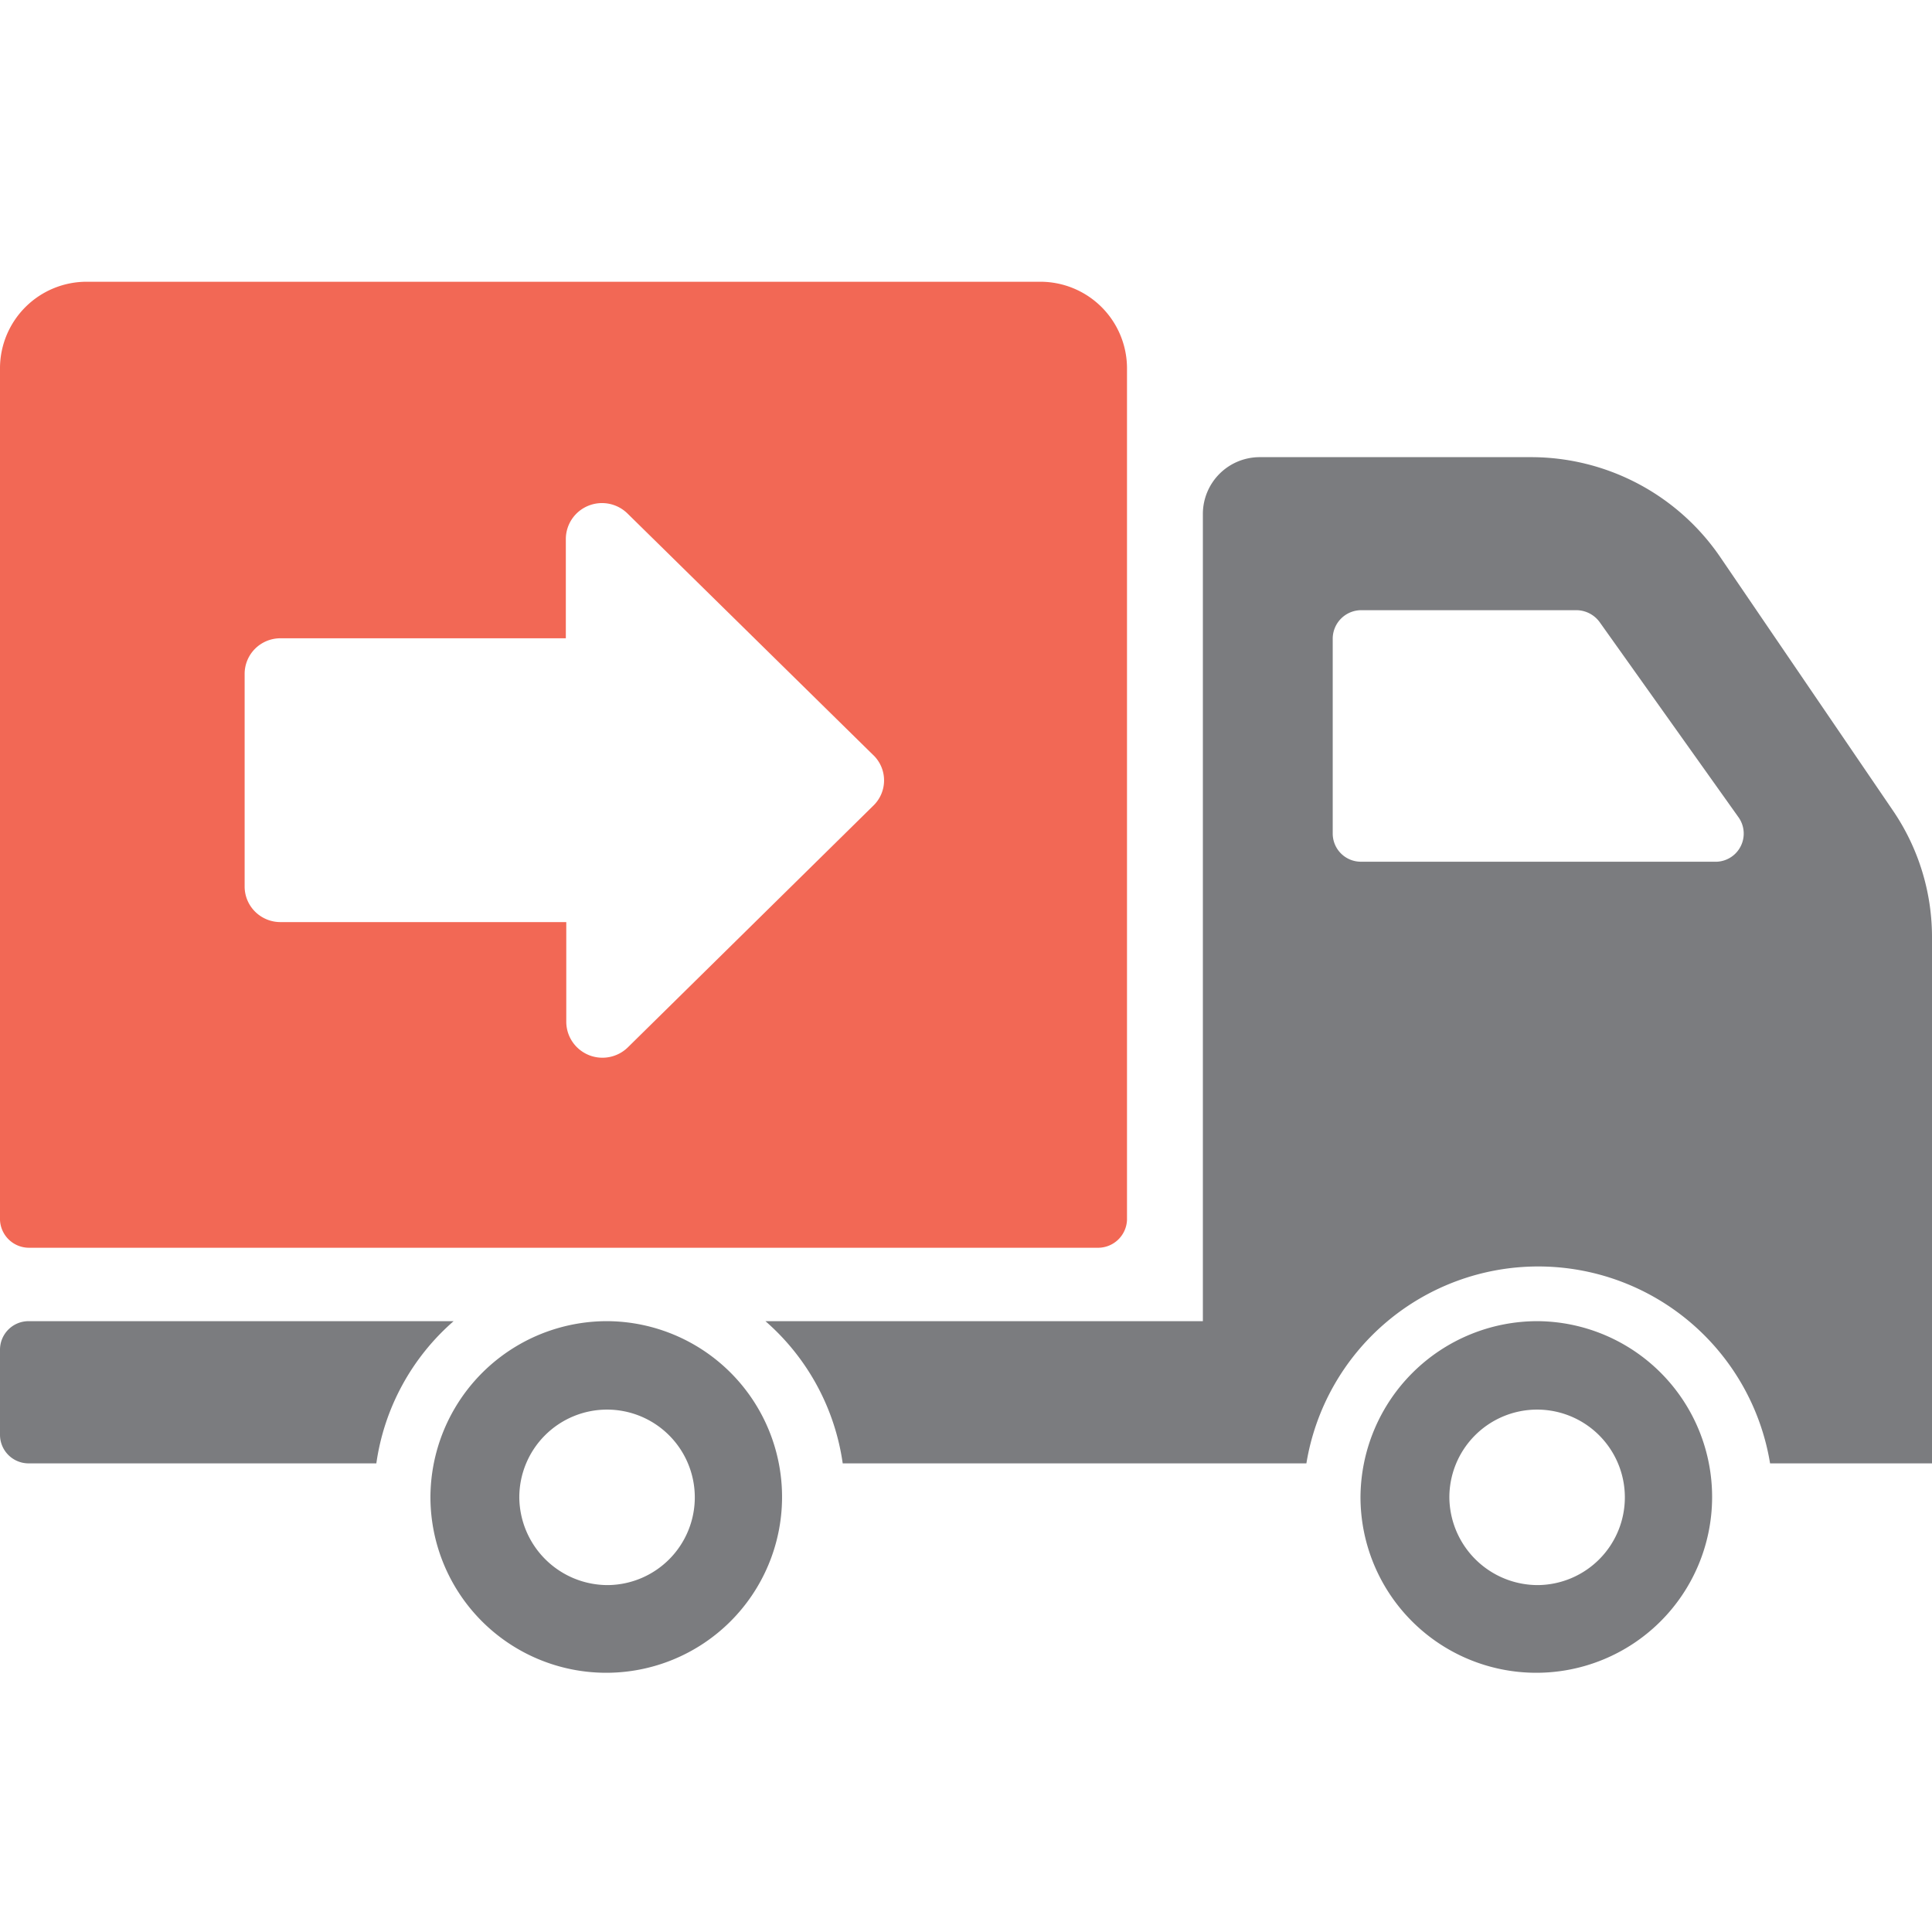
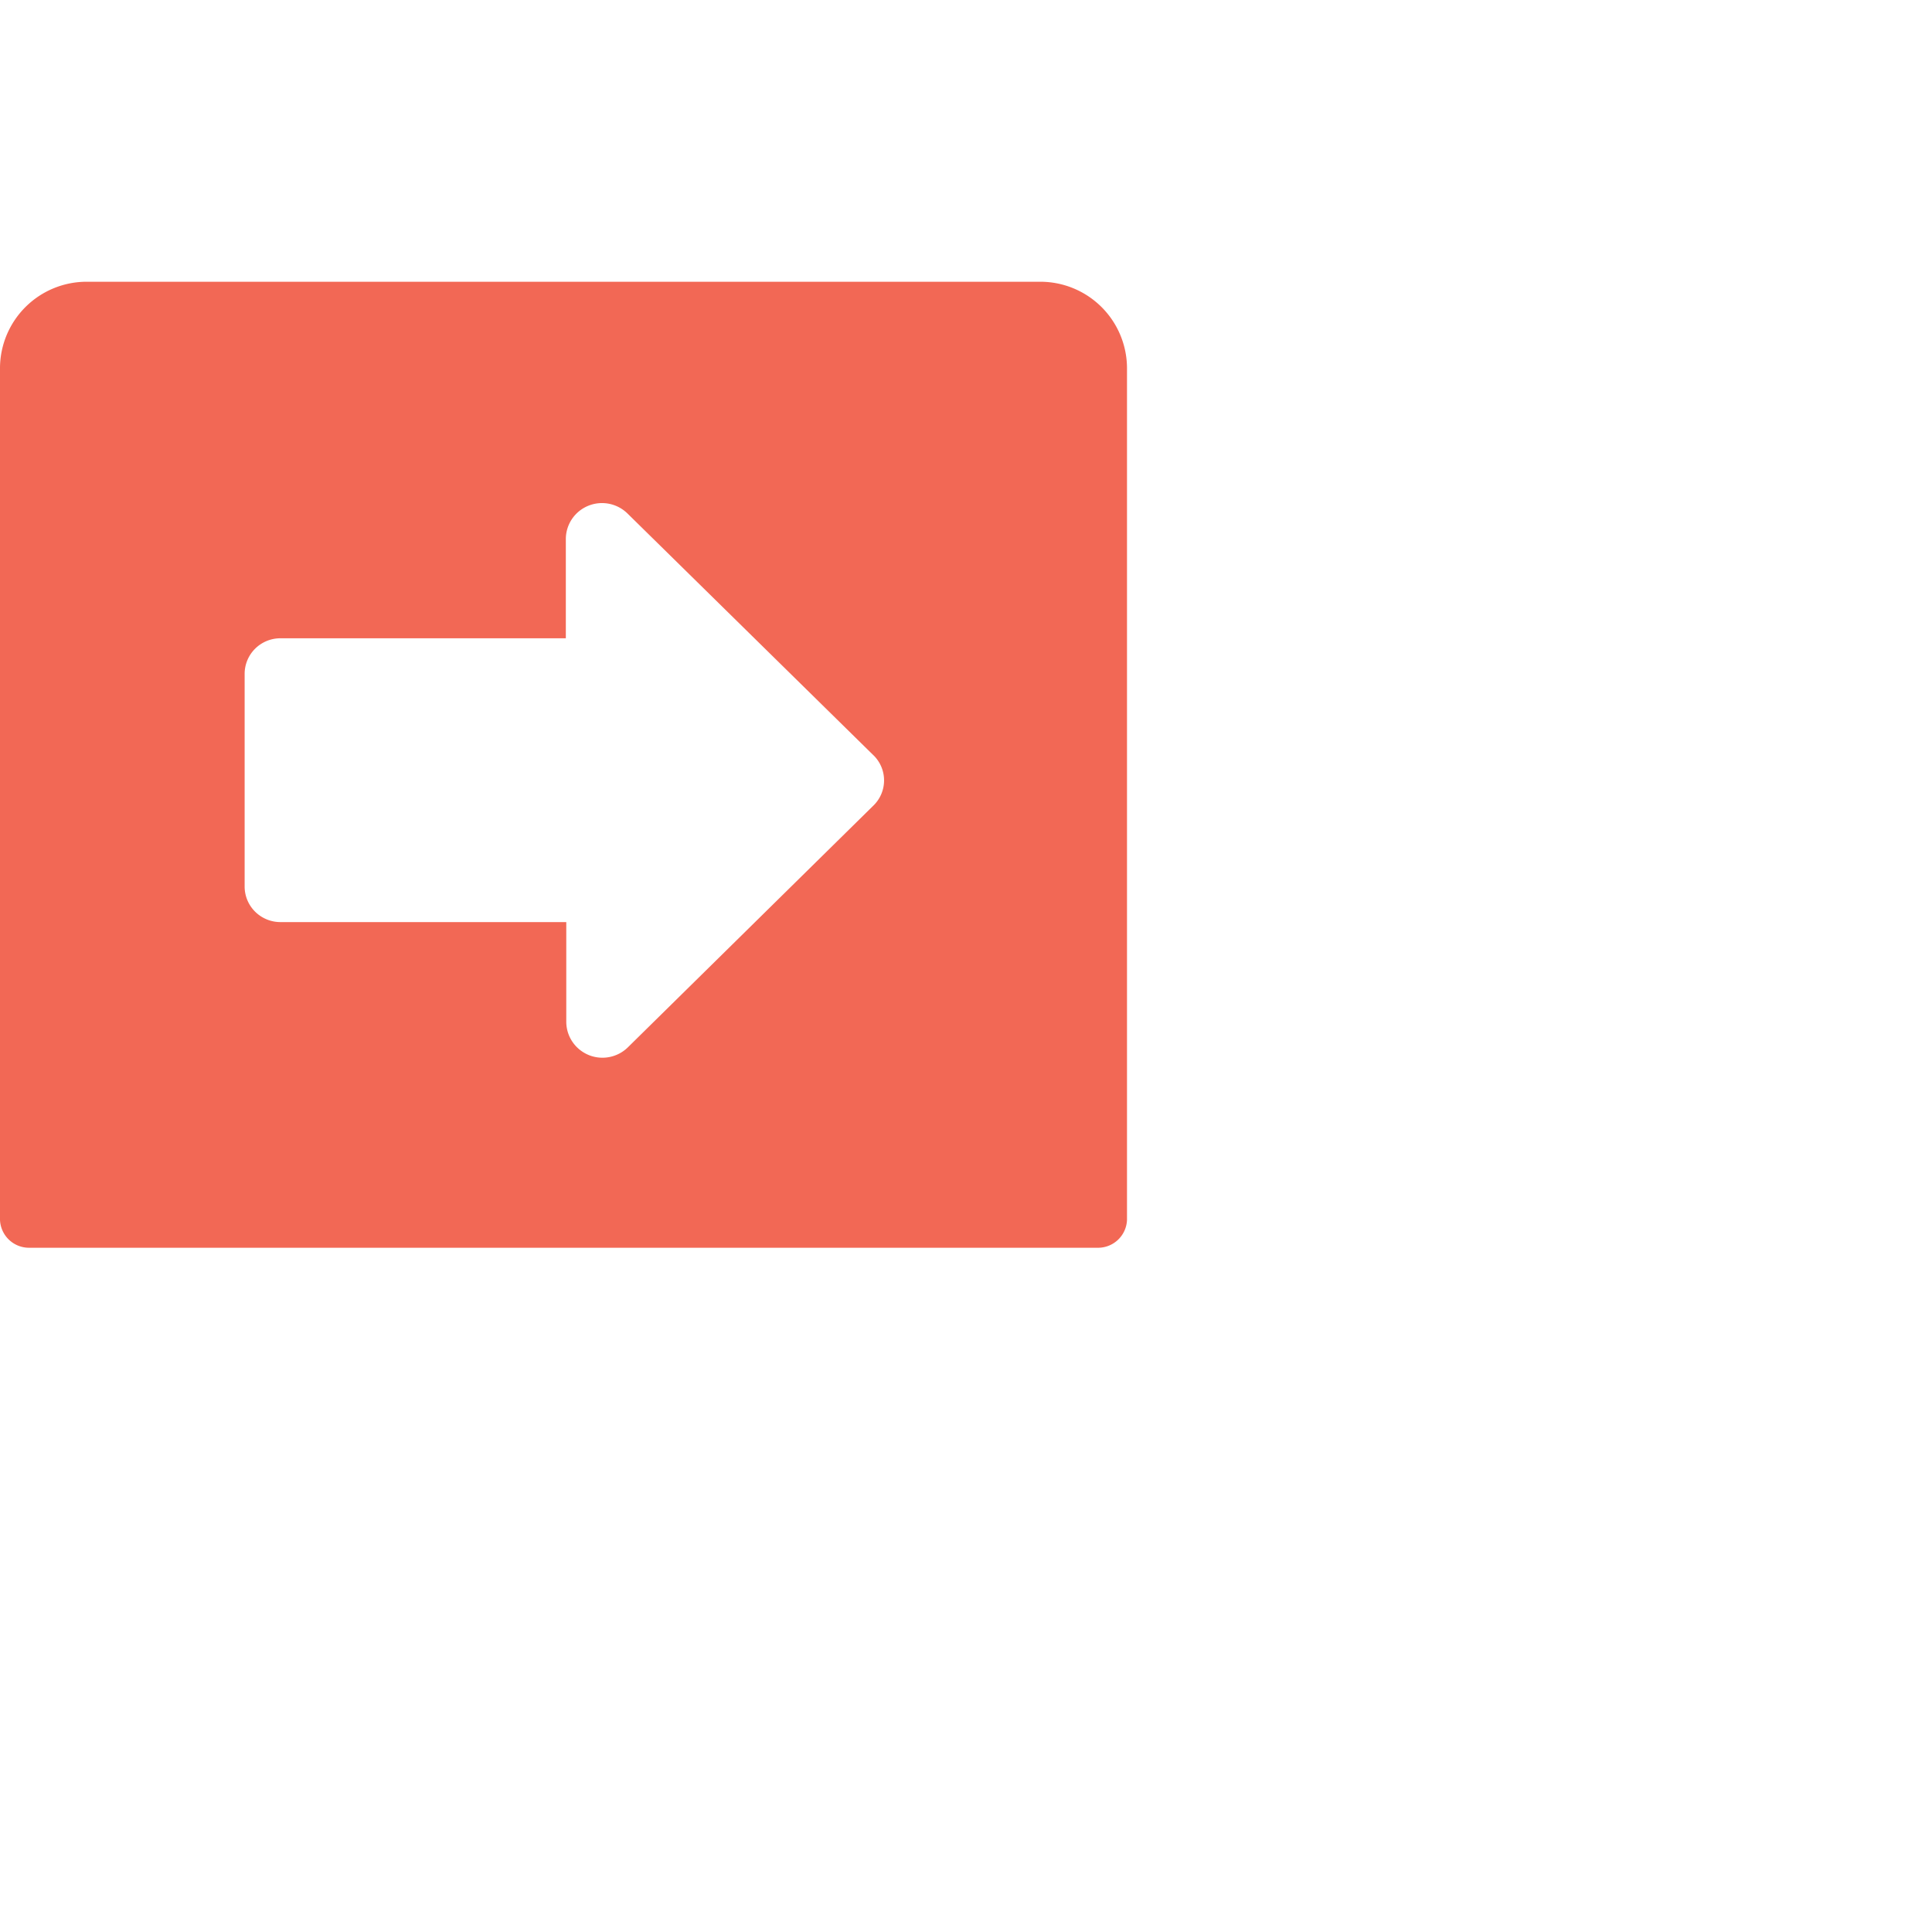
<svg xmlns="http://www.w3.org/2000/svg" width="48" height="48" fill="none" viewBox="0 0 48 48">
  <path fill="#F26855" fill-rule="evenodd" d="M27.297 31H.723A.721.721 0 0 1 0 30.31V9.127A2.153 2.153 0 0 1 2.169 7H25.85A2.153 2.153 0 0 1 28 9.127V30.31a.72.72 0 0 1-.703.69Zm-5.599-12.238-6.106-6.002a.903.903 0 0 0-.974-.195.894.894 0 0 0-.56.816v2.477H6.977a.892.892 0 0 0-.635.255.881.881 0 0 0-.264.629v5.284c0 .236.095.462.264.628a.892.892 0 0 0 .635.255h7.092v2.487c.005.36.225.68.56.817a.903.903 0 0 0 .974-.196l6.106-6.012a.872.872 0 0 0-.01-1.243Z" clip-rule="evenodd" />
-   <path fill="#7B7C7F" fill-rule="evenodd" d="M48 36.357h-4.023a5.837 5.837 0 0 0-11.52 0h-11.52a5.76 5.76 0 0 0-1.92-3.533h10.868V12.76a1.412 1.412 0 0 1 1.42-1.402h6.72a5.693 5.693 0 0 1 4.704 2.468l4.31 6.326A5.58 5.58 0 0 1 48 23.32V36.357Zm-4.8-16.042-3.456-4.857a.72.72 0 0 0-.586-.298h-5.337a.71.71 0 0 0-.71.7v4.849a.7.7 0 0 0 .71.7h8.841a.7.7 0 0 0 .538-1.094ZM.71 32.824h10.56a5.76 5.76 0 0 0-1.92 3.533H.71a.71.71 0 0 1-.71-.701v-2.131a.71.71 0 0 1 .71-.701Zm14.4 0a4.368 4.368 0 1 1-4.416 4.368 4.387 4.387 0 0 1 4.416-4.368Zm0 6.557a2.18 2.18 0 1 0-2.208-2.18 2.198 2.198 0 0 0 2.208 2.18Zm23.107-6.557a4.368 4.368 0 1 1-4.416 4.368 4.397 4.397 0 0 1 4.416-4.368Zm0 6.557a2.18 2.18 0 1 0-2.208-2.18 2.198 2.198 0 0 0 2.208 2.18Z" clip-rule="evenodd" />
</svg>